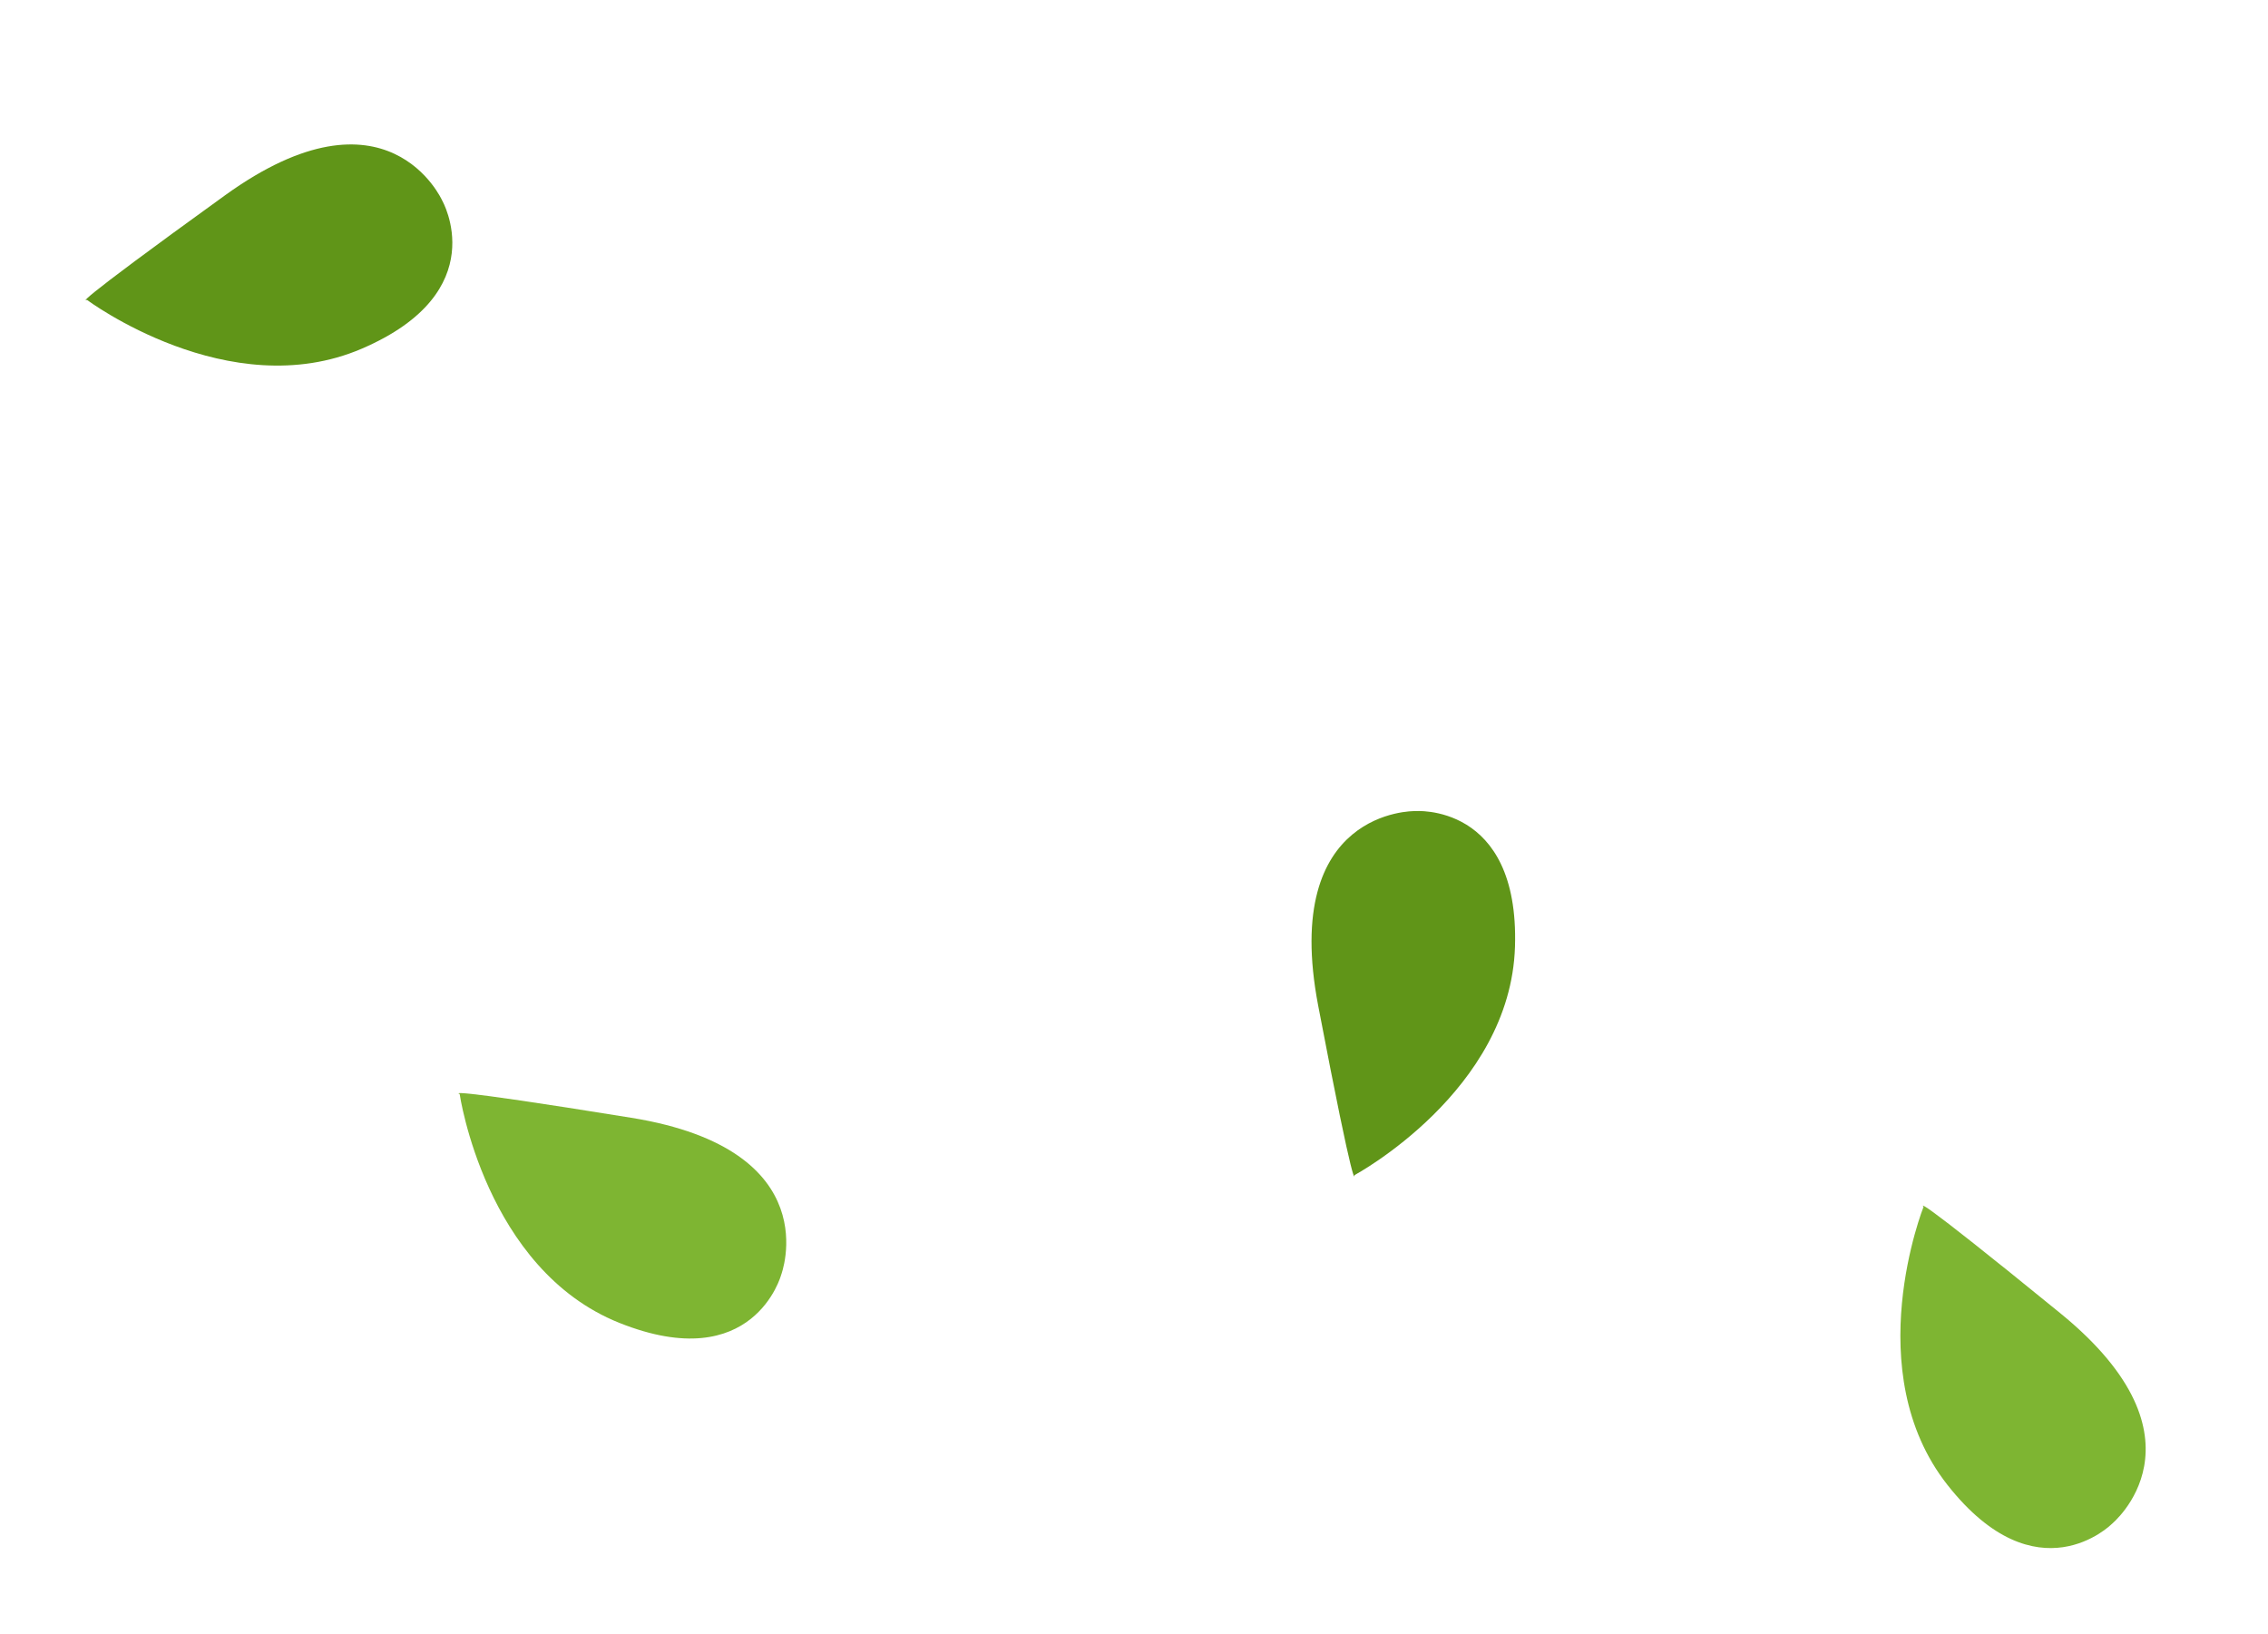
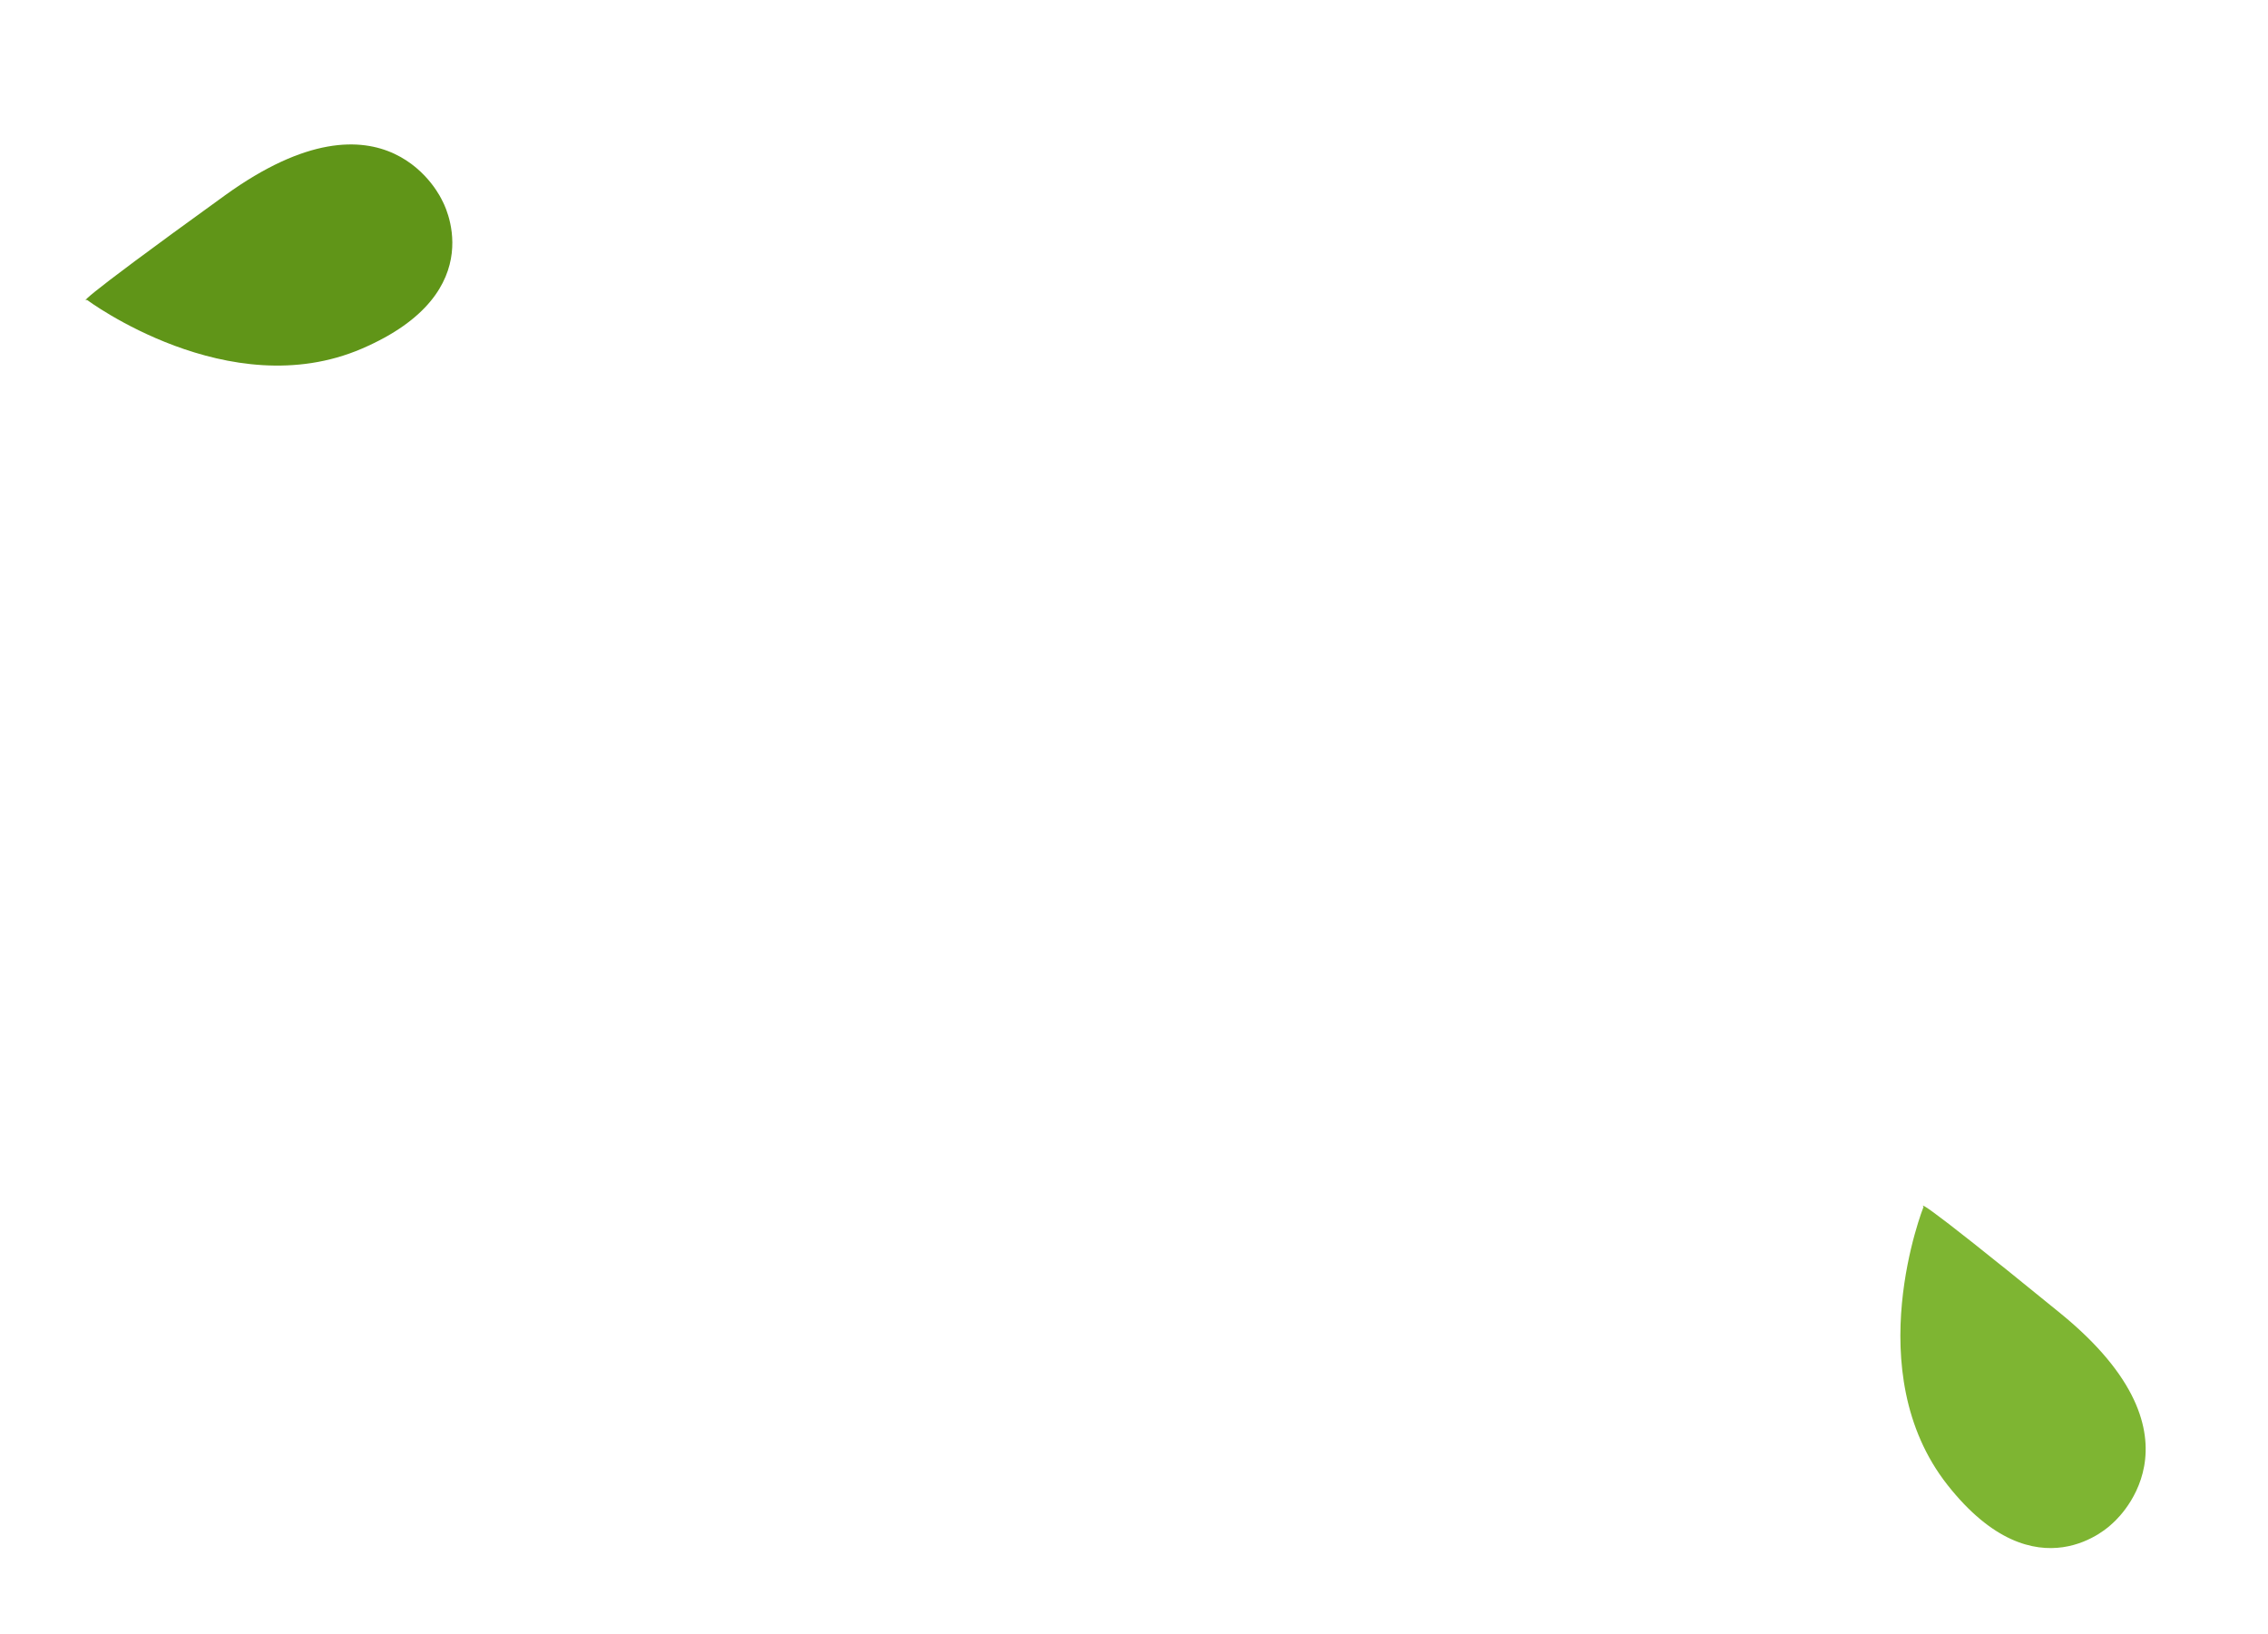
<svg xmlns="http://www.w3.org/2000/svg" width="310.278" height="223.517" viewBox="0 0 310.278 223.517">
  <g id="グループ_3763" data-name="グループ 3763" transform="translate(43 -2109.192)">
    <g id="コンポーネント_33_22" data-name="コンポーネント 33 – 22" transform="translate(217.202 2262.761) rotate(30)">
      <path id="パス_936" data-name="パス 936" d="M.127,15.671s1.6,18.262,27.839,10.342S50.5,18.649,50.5,18.649,36.868-1.378,17.138.076.127,15.671.127,15.671Z" transform="matrix(-0.899, -0.438, 0.438, -0.899, 45.547, 47.385)" fill="#7eb532" />
    </g>
    <g id="コンポーネント_33_23" data-name="コンポーネント 33 – 23" transform="translate(137.171 2280.661) rotate(-110)">
-       <path id="パス_936-2" data-name="パス 936" d="M.127,15.671s1.6,18.262,27.839,10.342S50.5,18.649,50.5,18.649,36.868-1.378,17.138.076.127,15.671.127,15.671Z" transform="matrix(-0.899, -0.438, 0.438, -0.899, 45.547, 47.385)" fill="#609518" />
-     </g>
+       </g>
    <g id="コンポーネント_33_24" data-name="コンポーネント 33 – 24" transform="translate(-43 2150.08) rotate(-45)">
      <path id="パス_936-3" data-name="パス 936" d="M.127,15.671s1.6,18.262,27.839,10.342S50.5,18.649,50.5,18.649,36.868-1.378,17.138.076.127,15.671.127,15.671Z" transform="matrix(-0.899, -0.438, 0.438, -0.899, 45.547, 47.385)" fill="#609518" />
    </g>
    <g id="コンポーネント_33_25" data-name="コンポーネント 33 – 25" transform="translate(11.57 2250.35)">
-       <path id="パス_936-4" data-name="パス 936" d="M.127,15.671s1.6,18.262,27.839,10.342S50.5,18.649,50.5,18.649,36.868-1.378,17.138.076.127,15.671.127,15.671Z" transform="matrix(-0.899, -0.438, 0.438, -0.899, 45.547, 47.385)" fill="#7eb532" />
-     </g>
+       </g>
  </g>
</svg>